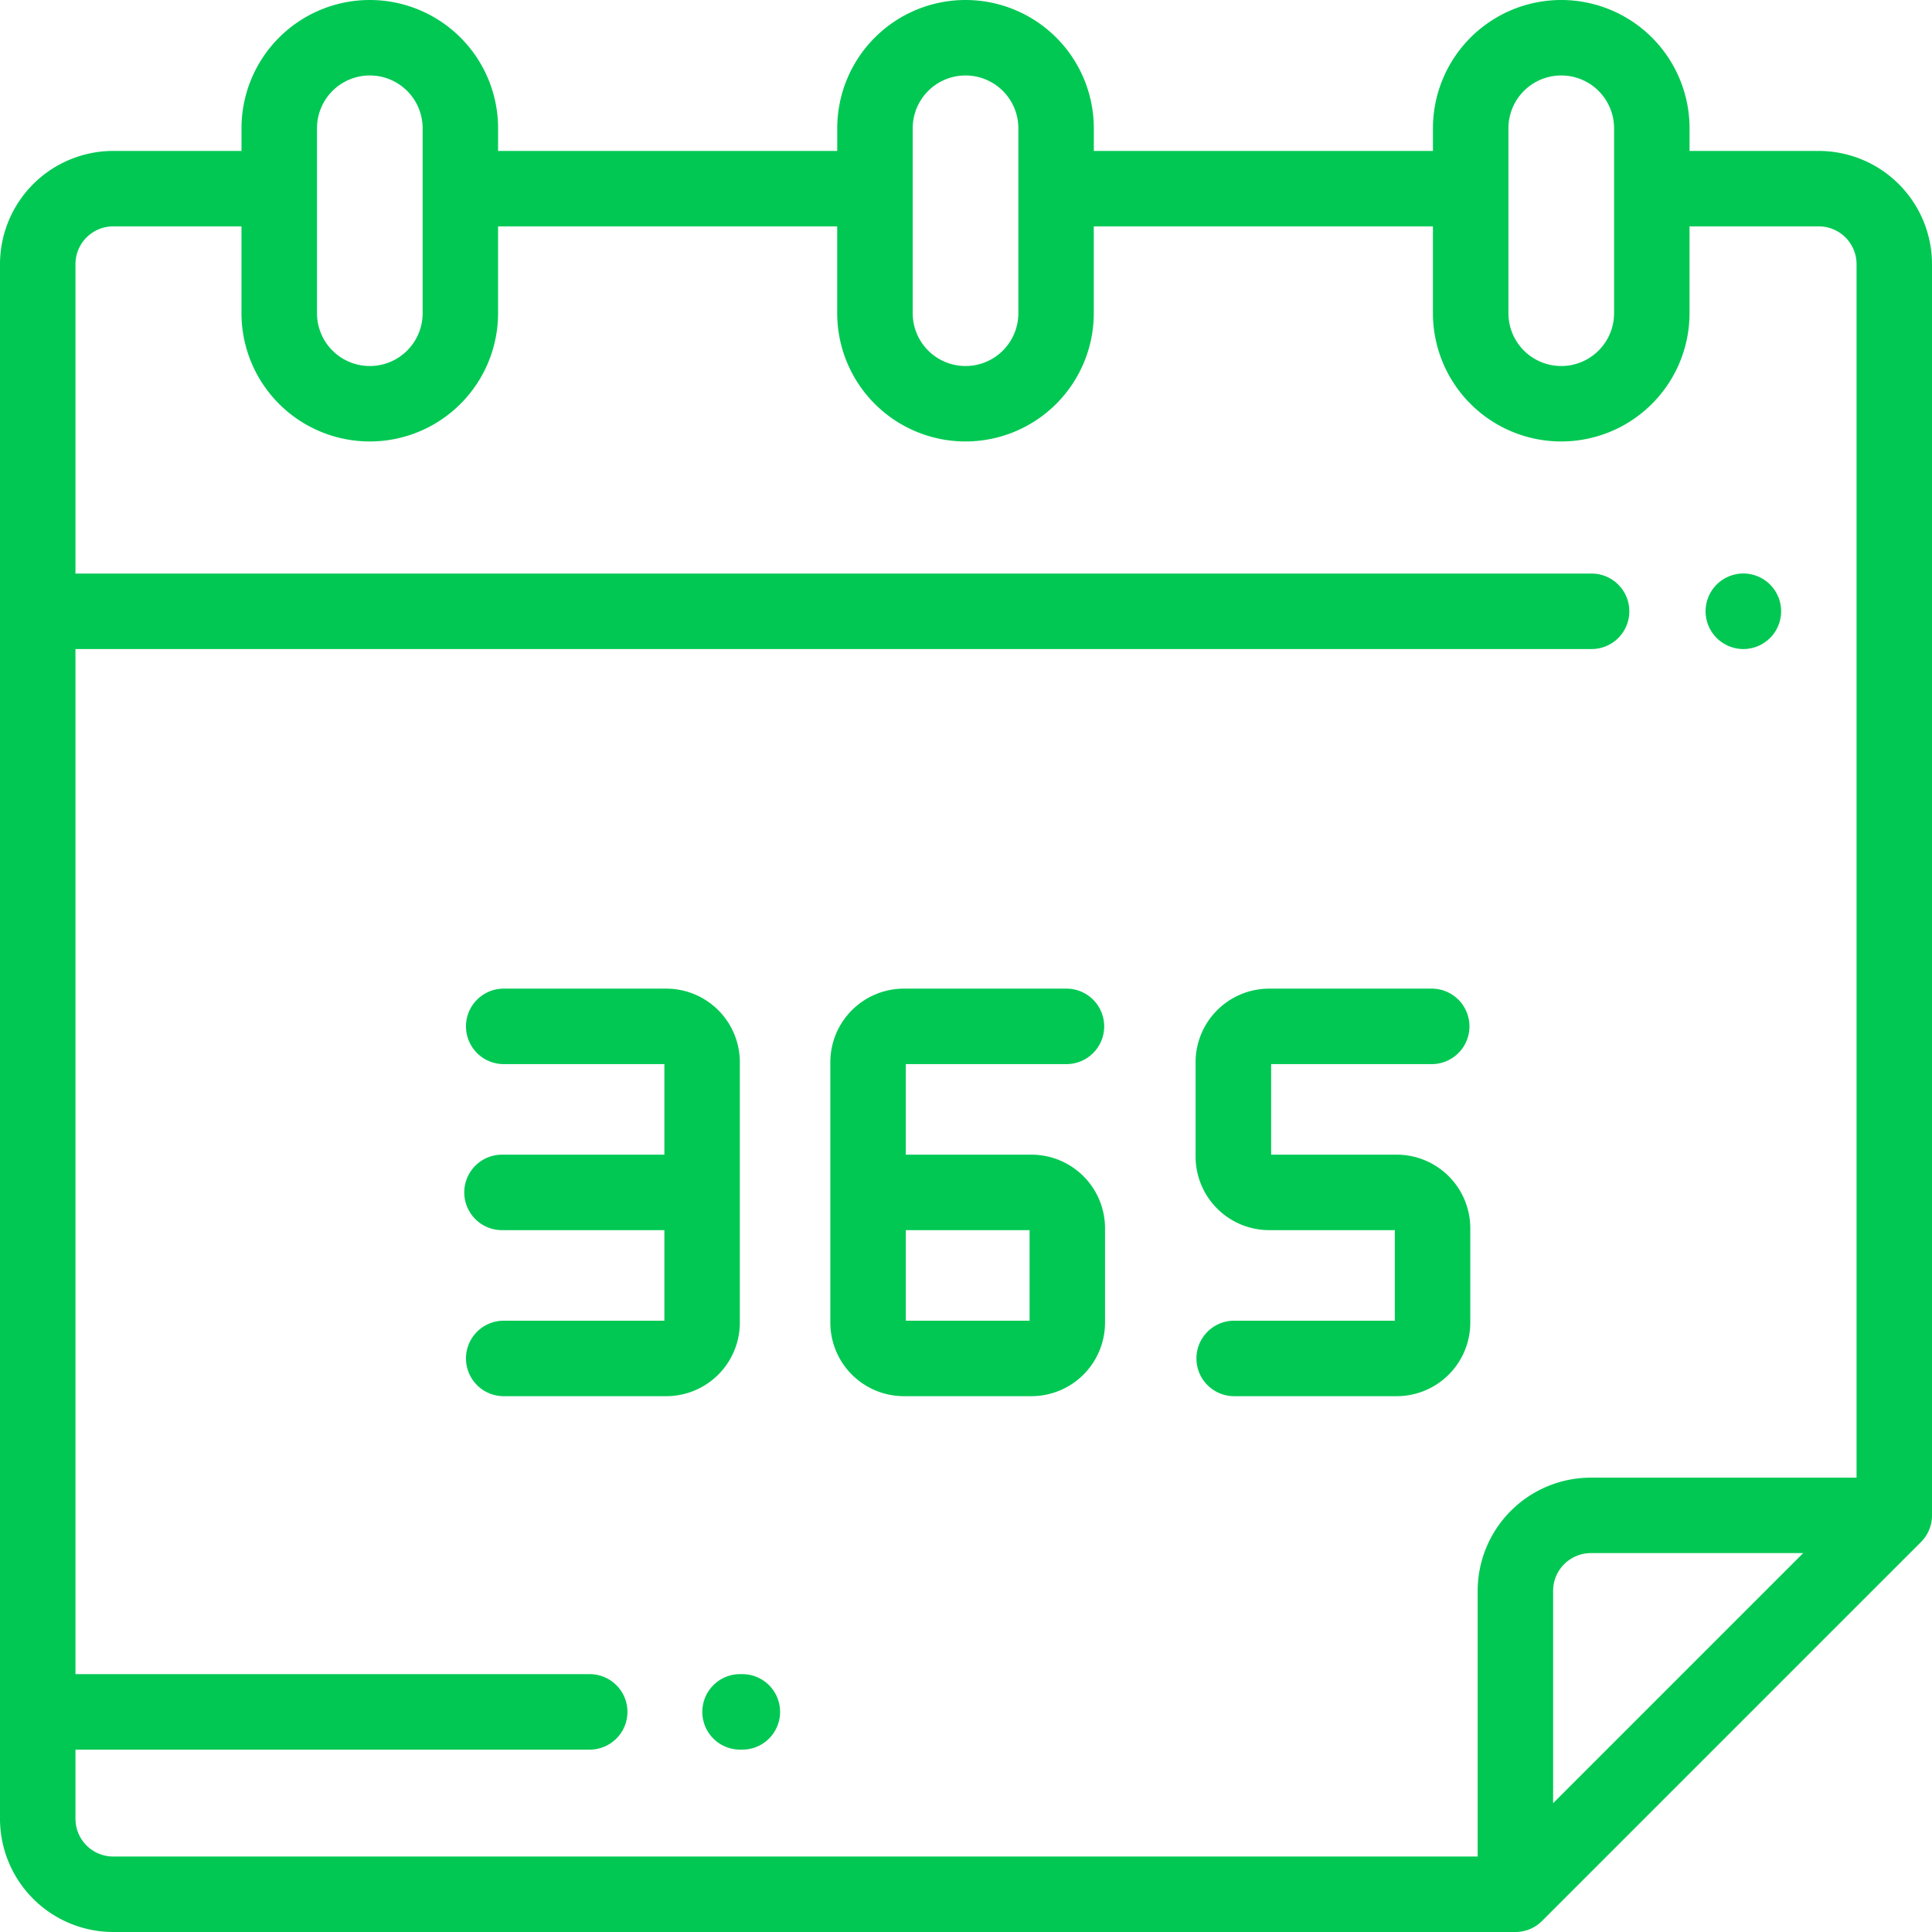
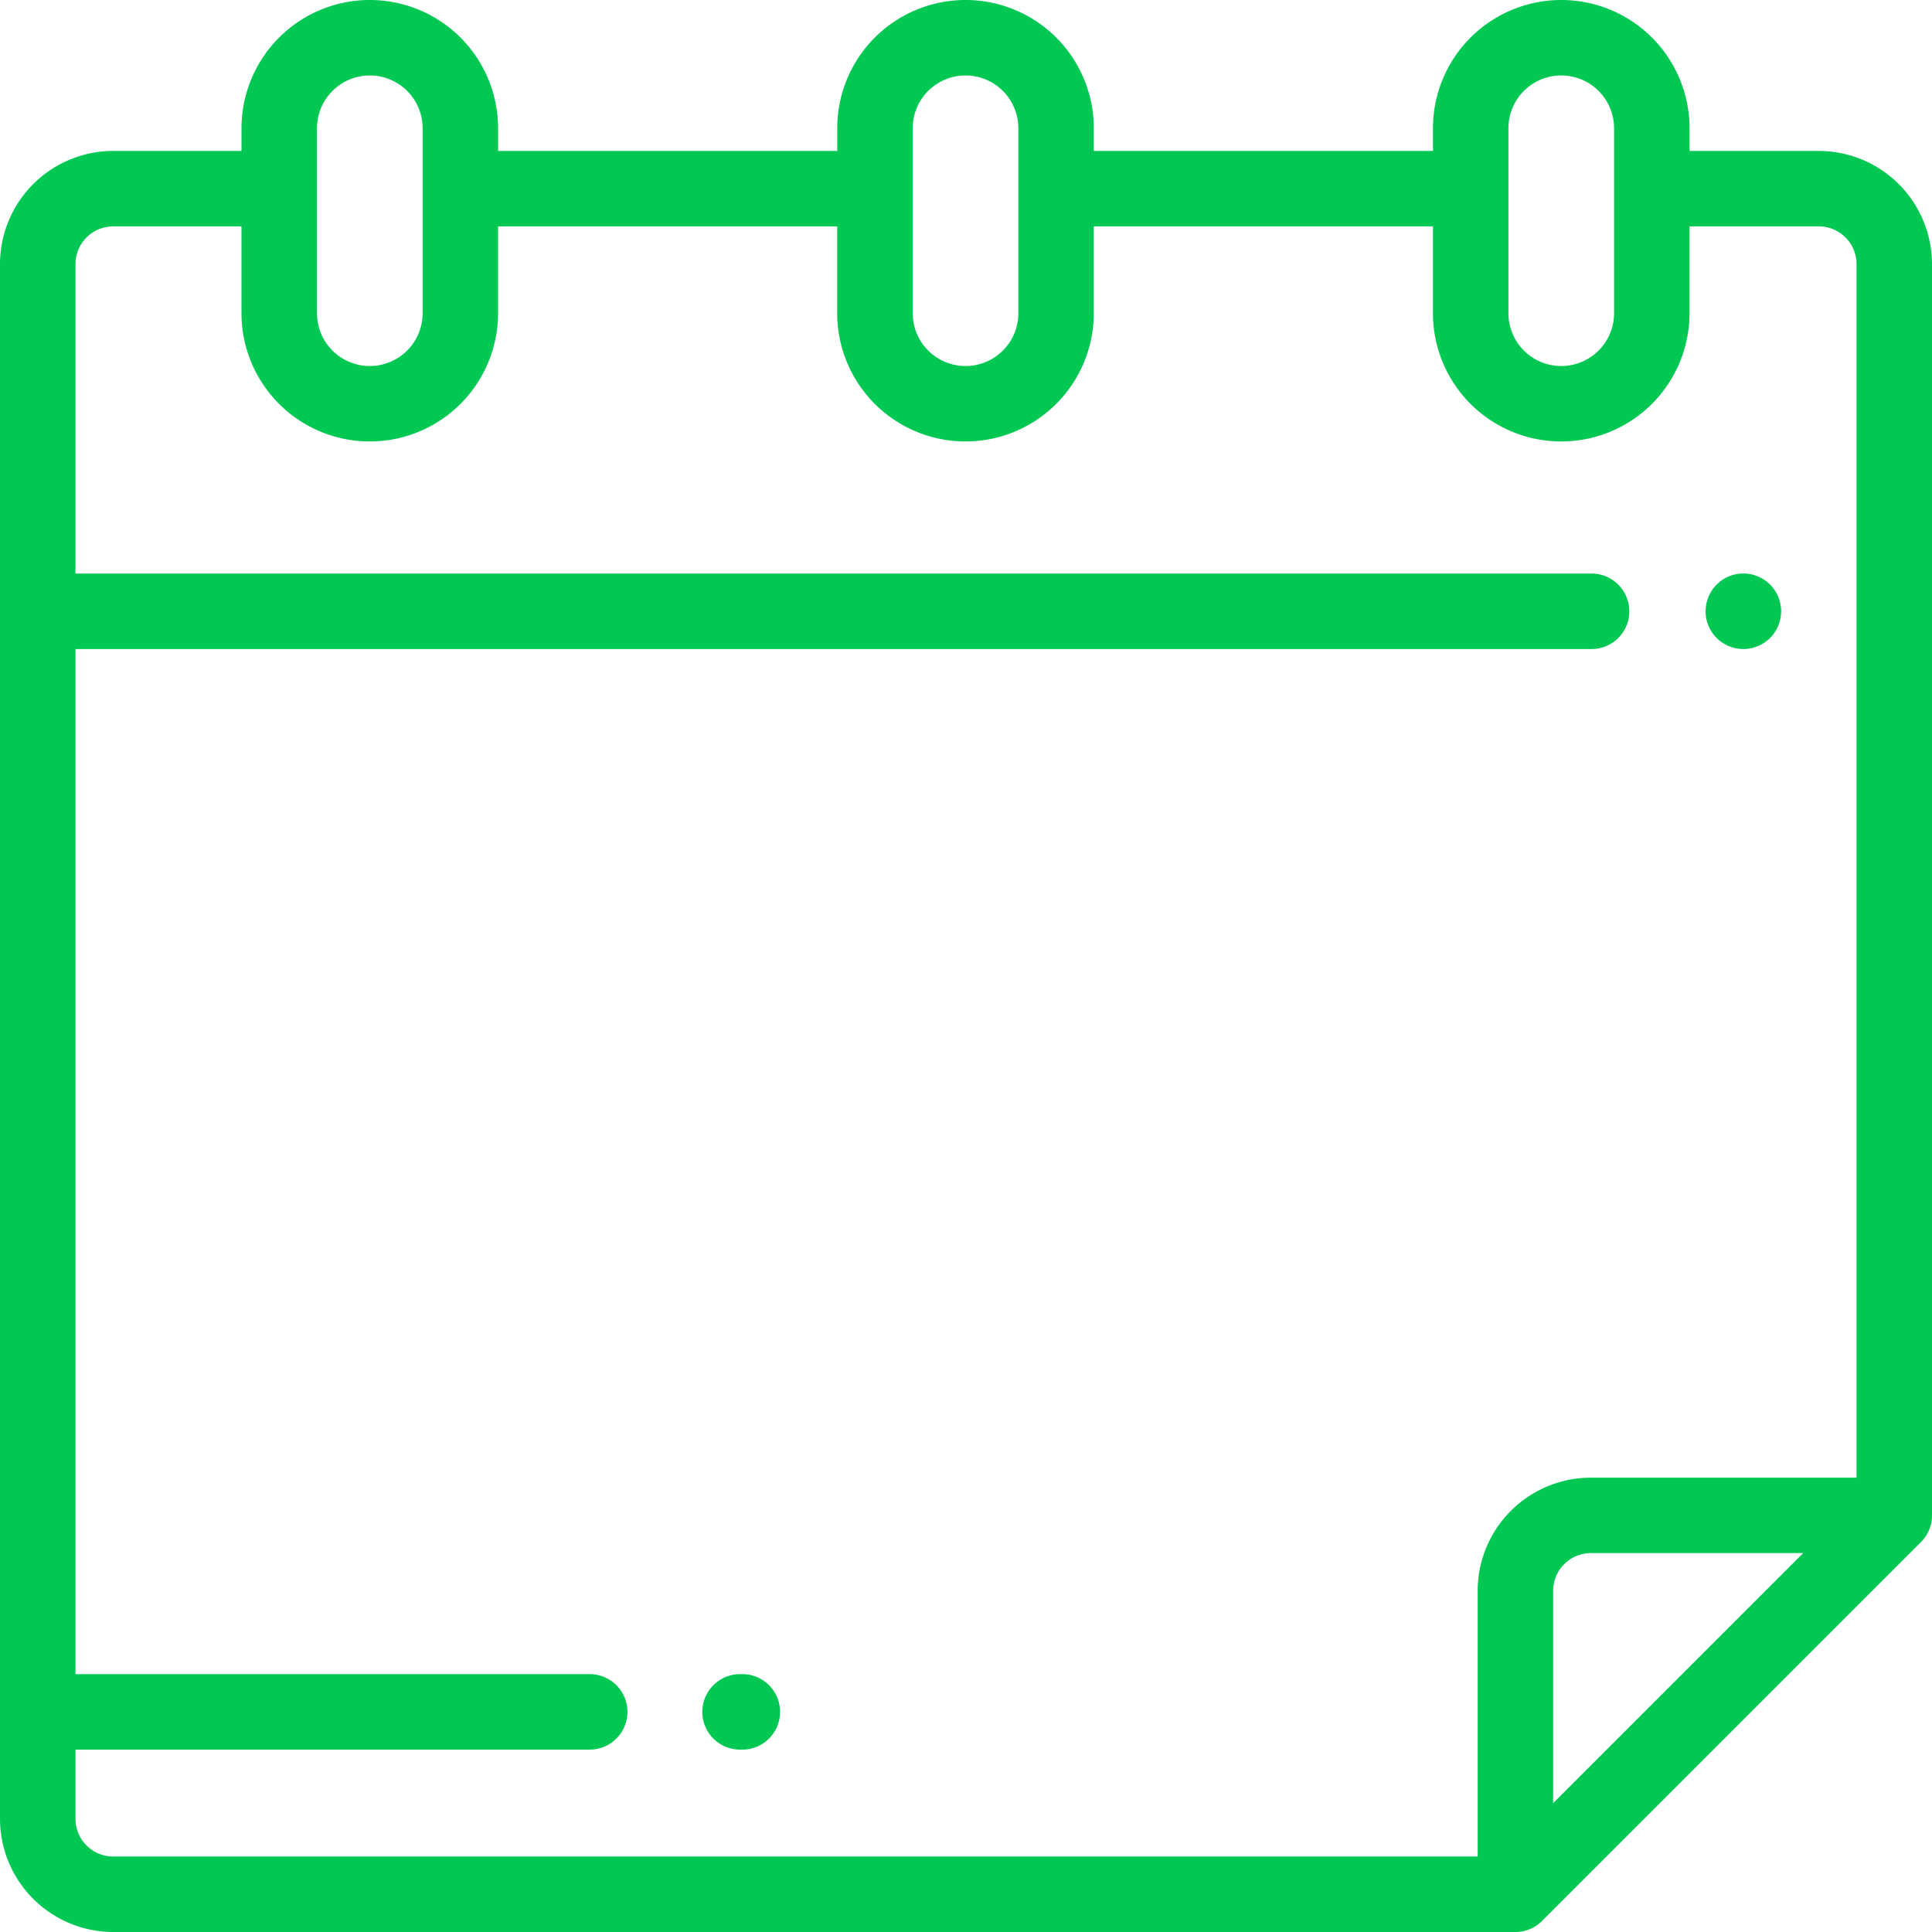
<svg xmlns="http://www.w3.org/2000/svg" width="99" height="99" viewBox="0 0 99 99">
  <path d="M453.934,155.867a1.935,1.935,0,1,0-1.367-.567A1.947,1.947,0,0,0,453.934,155.867Z" transform="translate(-364.602 -122.609)" fill="#00c853" />
  <path d="M188.313,443.667h-.029a1.934,1.934,0,1,0,0,3.867h.029a1.934,1.934,0,1,0,0-3.867Z" transform="translate(-150.318 -357.88)" fill="#00c853" />
  <path d="M99,77.651V13.535a5.807,5.807,0,0,0-5.8-5.8H86.576V6.574a6.574,6.574,0,0,0-13.148,0v1.16H56.05V6.574a6.574,6.574,0,0,0-13.148,0v1.16H25.523V6.574a6.574,6.574,0,0,0-13.148,0v1.16H5.8a5.807,5.807,0,0,0-5.8,5.8V93.2A5.807,5.807,0,0,0,5.8,99H77.651a1.927,1.927,0,0,0,1.367-.566h0L98.434,79.019h0A1.928,1.928,0,0,0,99,77.651ZM77.295,6.574a2.707,2.707,0,0,1,5.414,0v9.475a2.707,2.707,0,0,1-5.414,0Zm-30.526,0a2.707,2.707,0,0,1,5.414,0v9.475a2.707,2.707,0,0,1-5.414,0Zm-30.526,0a2.707,2.707,0,0,1,5.414,0v9.475a2.707,2.707,0,0,1-5.414,0ZM3.867,93.2V89.654H30.261a1.934,1.934,0,0,0,0-3.867H3.867V33.258H81.6a1.934,1.934,0,0,0,0-3.867H3.867V13.535A1.936,1.936,0,0,1,5.8,11.6h6.574v4.447a6.574,6.574,0,0,0,13.148,0V11.6H42.9v4.447a6.574,6.574,0,0,0,13.148,0V11.6H73.427v4.447a6.574,6.574,0,0,0,13.148,0V11.6H93.2a1.936,1.936,0,0,1,1.934,1.934V75.718H81.519a5.807,5.807,0,0,0-5.8,5.8V95.133H5.8A1.936,1.936,0,0,1,3.867,93.2Zm75.718-.8V81.518a1.936,1.936,0,0,1,1.934-1.934H92.4Z" fill="#00c853" />
-   <path d="M137.338,279.115V265.768A3.772,3.772,0,0,0,133.57,262h-8.375a1.934,1.934,0,0,0,0,3.867h8.276v4.641h-8.276a1.934,1.934,0,1,0,0,3.867h8.276v4.641h-8.276a1.934,1.934,0,0,0,0,3.867h8.375A3.772,3.772,0,0,0,137.338,279.115Z" transform="translate(-99.427 -211.34)" fill="#00c853" />
-   <path d="M232.2,265.867a1.934,1.934,0,0,0,0-3.867h-8.375a3.772,3.772,0,0,0-3.768,3.768v13.347a3.772,3.772,0,0,0,3.768,3.768h6.54a3.772,3.772,0,0,0,3.768-3.768v-4.839a3.772,3.772,0,0,0-3.768-3.768h-6.441v-4.641H232.2Zm-4.679,8.508h2.746v4.641h-6.342v-4.641Z" transform="translate(-177.509 -211.34)" fill="#00c853" />
-   <path d="M327.169,270.508h-6.441v-4.641H329A1.934,1.934,0,0,0,329,262h-8.375a3.772,3.772,0,0,0-3.768,3.768v4.839a3.772,3.772,0,0,0,3.768,3.768h6.441v4.641h-8.276a1.934,1.934,0,0,0,0,3.867h8.375a3.772,3.772,0,0,0,3.768-3.768v-4.839A3.772,3.772,0,0,0,327.169,270.508Z" transform="translate(-255.592 -211.34)" fill="#00c853" />
</svg>